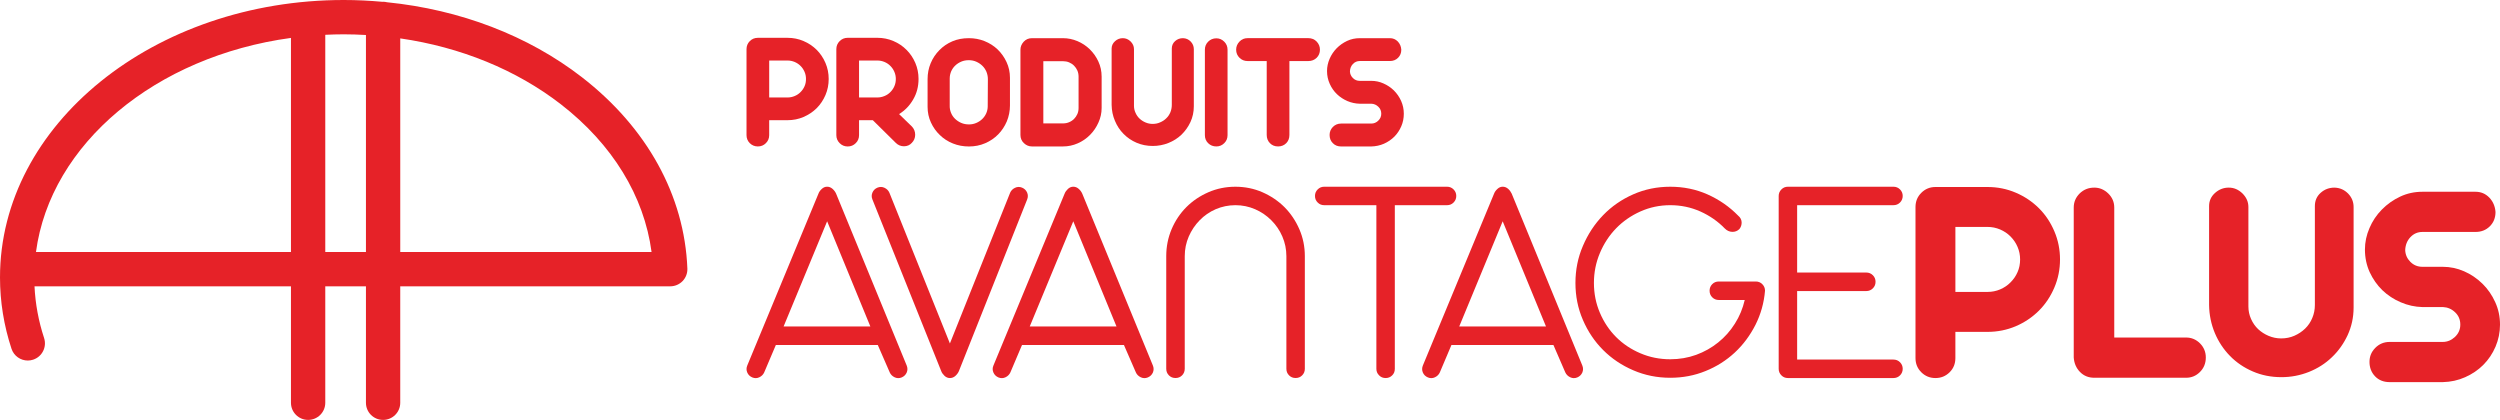
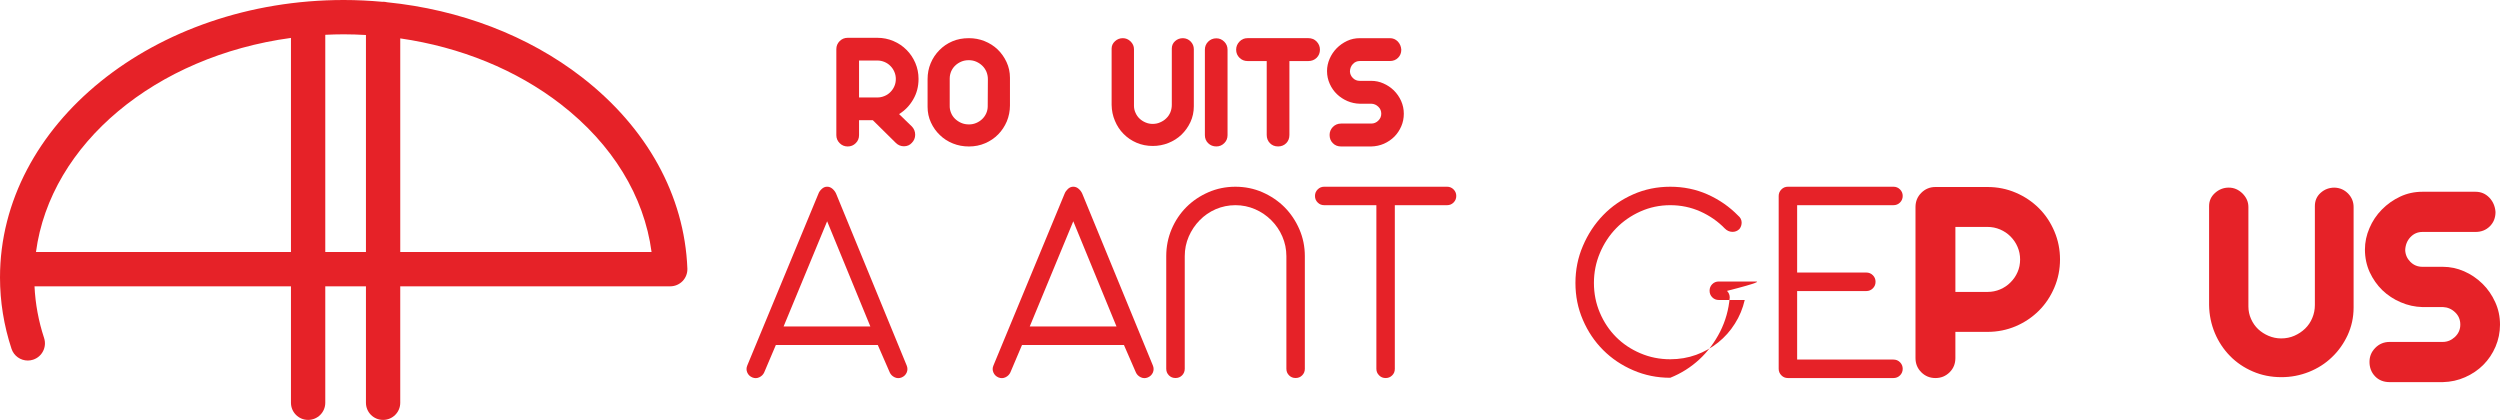
<svg xmlns="http://www.w3.org/2000/svg" version="1.1" id="Layer_1" x="0px" y="0px" width="270.648px" height="45.46px" viewBox="0 0 270.648 45.46" enable-background="new 0 0 270.648 45.46" xml:space="preserve">
  <g>
    <path fill="#E62228" d="M84.832,35.342l4.713-11.386l4.678,11.386H84.832z M90.512,20.958c-0.086-0.193-0.217-0.367-0.387-0.517   c-0.175-0.15-0.363-0.228-0.581-0.228c-0.217,0-0.41,0.082-0.58,0.242c-0.173,0.163-0.293,0.328-0.355,0.502l-7.711,18.616   c-0.108,0.255-0.108,0.512,0,0.757c0.105,0.247,0.291,0.425,0.549,0.532c0.26,0.106,0.508,0.1,0.756-0.017   c0.246-0.118,0.426-0.296,0.53-0.531l1.261-2.967h11.034l1.293,2.967c0.105,0.235,0.282,0.413,0.53,0.531   c0.246,0.116,0.498,0.123,0.761,0.017c0.256-0.107,0.437-0.285,0.547-0.532c0.105-0.245,0.105-0.502,0-0.757L90.512,20.958z" />
-     <path fill="#E62228" d="M111.195,20.845c-0.11-0.248-0.292-0.426-0.552-0.533c-0.253-0.104-0.511-0.1-0.755,0.018   c-0.249,0.119-0.428,0.295-0.531,0.533l-6.521,16.321l-6.551-16.321c-0.104-0.238-0.279-0.414-0.529-0.533   c-0.246-0.117-0.502-0.121-0.759-0.018c-0.259,0.107-0.44,0.285-0.547,0.533c-0.107,0.246-0.107,0.498,0,0.756l7.451,18.588   c0.063,0.167,0.185,0.337,0.353,0.498c0.171,0.16,0.366,0.24,0.582,0.24s0.411-0.074,0.582-0.223   c0.17-0.153,0.301-0.324,0.386-0.516l7.392-18.588C111.3,21.343,111.3,21.091,111.195,20.845" />
    <path fill="#E62228" d="M111.48,35.342l4.713-11.386l4.678,11.386H111.48z M117.161,20.958c-0.088-0.193-0.212-0.367-0.388-0.517   c-0.17-0.15-0.364-0.228-0.58-0.228c-0.214,0-0.409,0.082-0.581,0.242c-0.17,0.163-0.286,0.328-0.354,0.502l-7.71,18.616   c-0.11,0.255-0.11,0.512,0,0.757c0.107,0.247,0.291,0.425,0.544,0.532c0.257,0.106,0.516,0.1,0.761-0.017   c0.248-0.118,0.423-0.296,0.531-0.531l1.259-2.967h11.033l1.292,2.967c0.104,0.235,0.285,0.413,0.531,0.531   c0.25,0.116,0.499,0.123,0.762,0.017c0.256-0.107,0.439-0.285,0.55-0.532c0.104-0.245,0.104-0.502,0-0.757L117.161,20.958z" />
    <path fill="#E62228" d="M139.054,22.422c-0.682-0.677-1.478-1.212-2.39-1.612c-0.914-0.398-1.888-0.594-2.919-0.594   s-2.003,0.195-2.921,0.594c-0.916,0.4-1.713,0.936-2.388,1.612c-0.677,0.681-1.208,1.472-1.599,2.392   c-0.385,0.911-0.58,1.886-0.58,2.918v12.195c0,0.28,0.099,0.517,0.291,0.712c0.197,0.195,0.43,0.285,0.711,0.285   c0.28,0,0.516-0.09,0.71-0.285c0.191-0.195,0.291-0.432,0.291-0.712V27.731c0-0.749,0.145-1.461,0.435-2.129   c0.29-0.667,0.687-1.253,1.179-1.756c0.495-0.508,1.071-0.906,1.736-1.197c0.672-0.287,1.382-0.436,2.135-0.436   c0.75,0,1.462,0.148,2.128,0.436c0.667,0.291,1.254,0.689,1.759,1.197c0.504,0.503,0.905,1.089,1.193,1.756   c0.288,0.668,0.438,1.38,0.438,2.129v12.195c0,0.28,0.096,0.517,0.292,0.712c0.194,0.195,0.425,0.285,0.709,0.285   c0.273,0,0.512-0.09,0.704-0.285c0.196-0.195,0.293-0.432,0.293-0.712V27.731c0-1.032-0.199-2.007-0.596-2.918   C140.264,23.894,139.73,23.103,139.054,22.422" />
    <path fill="#E62228" d="M157.363,21.923c0.191-0.191,0.291-0.428,0.291-0.708c0-0.278-0.1-0.516-0.291-0.708   c-0.192-0.195-0.43-0.293-0.711-0.293H143.36c-0.282,0-0.516,0.098-0.709,0.293c-0.196,0.192-0.292,0.43-0.292,0.708   c0,0.28,0.096,0.517,0.292,0.708c0.193,0.196,0.427,0.291,0.709,0.291h5.645v17.715c0,0.278,0.1,0.517,0.296,0.707   c0.189,0.196,0.426,0.291,0.707,0.291c0.278,0,0.515-0.095,0.709-0.291c0.196-0.19,0.285-0.429,0.285-0.707V22.214h5.65   C156.933,22.214,157.17,22.119,157.363,21.923" />
-     <path fill="#E62228" d="M157.976,35.342l4.704-11.386l4.687,11.386H157.976z M163.653,20.958c-0.091-0.193-0.216-0.367-0.386-0.517   c-0.176-0.15-0.364-0.228-0.587-0.228c-0.208,0-0.404,0.082-0.571,0.242c-0.178,0.163-0.294,0.328-0.359,0.502l-7.712,18.616   c-0.105,0.255-0.105,0.512,0,0.757c0.104,0.247,0.293,0.425,0.55,0.532c0.255,0.106,0.508,0.1,0.756-0.017   c0.249-0.118,0.427-0.296,0.532-0.531l1.257-2.967h11.038l1.286,2.967c0.109,0.235,0.286,0.413,0.536,0.531   c0.247,0.116,0.501,0.123,0.759,0.017c0.256-0.107,0.438-0.285,0.549-0.532c0.104-0.245,0.104-0.502,0-0.757L163.653,20.958z" />
-     <path fill="#E62228" d="M190.076,30.475h-3.997c-0.285,0-0.522,0.093-0.712,0.287c-0.194,0.196-0.289,0.432-0.289,0.712   s0.095,0.519,0.289,0.712c0.189,0.193,0.427,0.29,0.712,0.29h2.805c-0.216,0.924-0.565,1.778-1.067,2.562   c-0.495,0.789-1.096,1.464-1.808,2.035c-0.707,0.571-1.501,1.018-2.383,1.341c-0.882,0.319-1.818,0.479-2.806,0.479   c-1.144,0-2.222-0.214-3.23-0.646c-1.012-0.429-1.89-1.014-2.629-1.755c-0.741-0.741-1.327-1.618-1.758-2.629   c-0.431-1.009-0.646-2.085-0.646-3.229c0-1.139,0.215-2.22,0.646-3.239c0.431-1.025,1.017-1.916,1.758-2.68   c0.739-0.762,1.617-1.369,2.629-1.823c1.009-0.45,2.087-0.679,3.23-0.679c1.158,0,2.244,0.229,3.254,0.679   c1.008,0.454,1.895,1.063,2.646,1.839c0.239,0.239,0.505,0.359,0.806,0.369c0.3,0.011,0.566-0.093,0.781-0.305   c0.17-0.215,0.25-0.461,0.241-0.744c-0.016-0.275-0.141-0.513-0.377-0.705c-0.946-0.97-2.049-1.733-3.31-2.297   c-1.252-0.559-2.605-0.834-4.042-0.834c-1.422,0-2.754,0.271-4.001,0.82c-1.251,0.55-2.339,1.301-3.264,2.257   c-0.927,0.96-1.654,2.066-2.19,3.329c-0.542,1.256-0.809,2.593-0.809,4.013s0.267,2.755,0.809,4.003   c0.536,1.246,1.264,2.332,2.19,3.257c0.925,0.926,2.013,1.657,3.264,2.193c1.247,0.538,2.579,0.809,4.001,0.809   c1.352,0,2.63-0.241,3.821-0.729c1.196-0.481,2.243-1.147,3.16-1.996c0.917-0.85,1.657-1.853,2.244-3.002   c0.579-1.152,0.925-2.384,1.035-3.696c0-0.28-0.1-0.516-0.295-0.712C190.591,30.567,190.354,30.475,190.076,30.475" />
+     <path fill="#E62228" d="M190.076,30.475h-3.997c-0.285,0-0.522,0.093-0.712,0.287c-0.194,0.196-0.289,0.432-0.289,0.712   s0.095,0.519,0.289,0.712c0.189,0.193,0.427,0.29,0.712,0.29h2.805c-0.216,0.924-0.565,1.778-1.067,2.562   c-0.495,0.789-1.096,1.464-1.808,2.035c-0.707,0.571-1.501,1.018-2.383,1.341c-0.882,0.319-1.818,0.479-2.806,0.479   c-1.144,0-2.222-0.214-3.23-0.646c-1.012-0.429-1.89-1.014-2.629-1.755c-0.741-0.741-1.327-1.618-1.758-2.629   c-0.431-1.009-0.646-2.085-0.646-3.229c0-1.139,0.215-2.22,0.646-3.239c0.431-1.025,1.017-1.916,1.758-2.68   c0.739-0.762,1.617-1.369,2.629-1.823c1.009-0.45,2.087-0.679,3.23-0.679c1.158,0,2.244,0.229,3.254,0.679   c1.008,0.454,1.895,1.063,2.646,1.839c0.239,0.239,0.505,0.359,0.806,0.369c0.3,0.011,0.566-0.093,0.781-0.305   c0.17-0.215,0.25-0.461,0.241-0.744c-0.016-0.275-0.141-0.513-0.377-0.705c-0.946-0.97-2.049-1.733-3.31-2.297   c-1.252-0.559-2.605-0.834-4.042-0.834c-1.422,0-2.754,0.271-4.001,0.82c-1.251,0.55-2.339,1.301-3.264,2.257   c-0.927,0.96-1.654,2.066-2.19,3.329c-0.542,1.256-0.809,2.593-0.809,4.013s0.267,2.755,0.809,4.003   c0.536,1.246,1.264,2.332,2.19,3.257c0.925,0.926,2.013,1.657,3.264,2.193c1.247,0.538,2.579,0.809,4.001,0.809   c1.196-0.481,2.243-1.147,3.16-1.996c0.917-0.85,1.657-1.853,2.244-3.002   c0.579-1.152,0.925-2.384,1.035-3.696c0-0.28-0.1-0.516-0.295-0.712C190.591,30.567,190.354,30.475,190.076,30.475" />
    <path fill="#E62228" d="M204.977,22.214c0.287,0,0.522-0.095,0.718-0.291c0.19-0.191,0.291-0.428,0.291-0.71   c0-0.276-0.101-0.514-0.291-0.706c-0.195-0.195-0.431-0.293-0.718-0.293h-11.416c-0.281,0-0.517,0.098-0.707,0.293   c-0.194,0.192-0.295,0.43-0.295,0.706v18.716c0,0.278,0.101,0.515,0.295,0.707c0.19,0.196,0.426,0.291,0.707,0.291h11.416   c0.287,0,0.522-0.095,0.718-0.291c0.19-0.192,0.291-0.429,0.291-0.707c0-0.282-0.101-0.518-0.291-0.71   c-0.195-0.195-0.431-0.293-0.718-0.293h-10.42v-7.417h7.491c0.275,0,0.511-0.098,0.707-0.293c0.194-0.194,0.29-0.428,0.29-0.711   c0-0.275-0.096-0.517-0.29-0.707c-0.196-0.194-0.432-0.293-0.707-0.293h-7.491v-7.291H204.977z" />
    <path fill="#E62228" d="M218.42,29.455c-0.181,0.421-0.44,0.795-0.762,1.114c-0.32,0.326-0.695,0.579-1.127,0.762   c-0.426,0.181-0.877,0.272-1.357,0.272h-3.485v-7.036h3.485c0.48,0,0.932,0.096,1.357,0.275c0.432,0.186,0.807,0.436,1.127,0.76   c0.321,0.322,0.581,0.701,0.762,1.129c0.186,0.431,0.275,0.881,0.275,1.355C218.696,28.579,218.606,29.038,218.42,29.455    M220.728,22.537c-0.716-0.709-1.542-1.267-2.498-1.675c-0.961-0.412-1.979-0.617-3.056-0.617h-5.644   c-0.597,0-1.112,0.211-1.532,0.632c-0.421,0.421-0.627,0.932-0.627,1.532v16.354c0,0.608,0.206,1.117,0.627,1.537   c0.42,0.419,0.936,0.627,1.532,0.627c0.606,0,1.112-0.208,1.537-0.627c0.421-0.42,0.621-0.929,0.621-1.537v-2.834h3.485   c1.077,0,2.095-0.206,3.056-0.613c0.956-0.409,1.782-0.97,2.498-1.679c0.711-0.708,1.267-1.545,1.674-2.501   c0.41-0.957,0.615-1.977,0.615-3.049c0-1.076-0.205-2.092-0.615-3.051C221.995,24.082,221.439,23.246,220.728,22.537" />
-     <path fill="#E62228" d="M236.663,36.54h-7.775V22.472c0-0.604-0.222-1.109-0.656-1.532c-0.441-0.419-0.941-0.628-1.503-0.628   c-0.625,0-1.151,0.209-1.582,0.628c-0.426,0.423-0.646,0.929-0.646,1.532V38.7c0.045,0.629,0.27,1.149,0.677,1.567   c0.411,0.422,0.927,0.629,1.552,0.629h9.935c0.582,0,1.083-0.207,1.504-0.629c0.416-0.418,0.631-0.938,0.631-1.567   c0-0.601-0.215-1.109-0.631-1.53C237.746,36.751,237.245,36.54,236.663,36.54" />
    <path fill="#E62228" d="M252.734,20.312c-0.584,0-1.082,0.188-1.501,0.562c-0.422,0.376-0.627,0.854-0.627,1.438v10.713   c0,0.495-0.095,0.964-0.281,1.402c-0.18,0.439-0.44,0.821-0.771,1.144c-0.334,0.323-0.721,0.58-1.162,0.776   c-0.437,0.193-0.922,0.29-1.433,0.29c-0.475,0-0.925-0.093-1.361-0.275c-0.427-0.18-0.806-0.425-1.127-0.723   c-0.319-0.301-0.581-0.672-0.771-1.102c-0.195-0.429-0.29-0.882-0.29-1.351V22.409c0-0.559-0.222-1.049-0.645-1.47   c-0.434-0.419-0.923-0.628-1.483-0.628c-0.562,0-1.057,0.195-1.488,0.58c-0.431,0.389-0.64,0.862-0.64,1.42v10.713   c0.015,1.076,0.229,2.085,0.624,3.034c0.396,0.941,0.948,1.771,1.645,2.483c0.695,0.707,1.521,1.269,2.468,1.674   c0.947,0.41,1.979,0.616,3.095,0.616c1.038,0,2.024-0.191,2.97-0.564c0.947-0.379,1.778-0.906,2.484-1.585   c0.712-0.674,1.282-1.477,1.713-2.398c0.426-0.929,0.646-1.926,0.646-3.003V22.409c0-0.559-0.2-1.044-0.595-1.455   C253.8,20.547,253.316,20.331,252.734,20.312" />
    <path fill="#E62228" d="M268.74,30.707c-0.581-0.567-1.241-1.016-1.982-1.339s-1.512-0.484-2.303-0.484h-2.201   c-0.516,0-0.95-0.177-1.307-0.532c-0.351-0.354-0.54-0.778-0.561-1.271c0.021-0.562,0.21-1.03,0.561-1.405   c0.356-0.378,0.791-0.566,1.307-0.566h5.739c0.627,0,1.143-0.203,1.553-0.61c0.411-0.411,0.616-0.924,0.616-1.55   c-0.045-0.621-0.271-1.145-0.68-1.568c-0.411-0.418-0.903-0.623-1.489-0.623h-5.739c-0.855,0-1.666,0.173-2.418,0.528   c-0.757,0.358-1.413,0.823-1.983,1.405c-0.57,0.58-1.016,1.246-1.335,1.998c-0.327,0.753-0.492,1.529-0.492,2.325   c0,0.882,0.176,1.7,0.516,2.452c0.351,0.753,0.807,1.402,1.371,1.95c0.572,0.549,1.234,0.986,1.99,1.307   c0.757,0.327,1.531,0.497,2.352,0.519h2.23c0.489,0.021,0.926,0.205,1.302,0.564c0.375,0.353,0.564,0.801,0.564,1.336   c0,0.518-0.189,0.958-0.575,1.328c-0.39,0.362-0.83,0.545-1.32,0.545h-5.751c-0.621,0-1.142,0.219-1.562,0.648   c-0.421,0.429-0.624,0.93-0.624,1.514c0,0.622,0.203,1.146,0.609,1.567c0.405,0.418,0.932,0.623,1.577,0.623h5.751   c0.854-0.018,1.661-0.195,2.418-0.532c0.75-0.332,1.406-0.774,1.968-1.336c0.556-0.558,0.998-1.214,1.321-1.966   c0.321-0.758,0.486-1.553,0.486-2.392c0-0.858-0.17-1.669-0.521-2.436C269.783,31.942,269.326,31.279,268.74,30.707" />
-     <path fill="#E62228" d="M83.273,6.552h1.984c0.269,0,0.526,0.055,0.771,0.155c0.245,0.105,0.462,0.248,0.643,0.434   c0.186,0.182,0.325,0.398,0.431,0.641c0.105,0.243,0.154,0.501,0.154,0.769c0,0.285-0.049,0.543-0.154,0.782   c-0.105,0.24-0.245,0.447-0.431,0.633c-0.181,0.185-0.397,0.331-0.643,0.431c-0.244,0.104-0.502,0.157-0.771,0.157h-1.984V6.552z    M82.043,15.854c0.344,0,0.634-0.117,0.87-0.355c0.241-0.238,0.359-0.528,0.359-0.872v-1.615h1.984   c0.612,0,1.188-0.115,1.734-0.348c0.545-0.236,1.017-0.554,1.425-0.954c0.401-0.404,0.718-0.879,0.952-1.425   c0.231-0.542,0.346-1.121,0.346-1.735c0-0.61-0.114-1.187-0.346-1.73c-0.234-0.546-0.551-1.021-0.952-1.422   c-0.408-0.406-0.88-0.725-1.425-0.954c-0.547-0.236-1.122-0.349-1.734-0.349h-3.214c-0.339,0-0.631,0.115-0.872,0.358   c-0.235,0.235-0.353,0.529-0.353,0.869v9.304c0,0.344,0.117,0.634,0.353,0.872C81.413,15.736,81.705,15.854,82.043,15.854" />
    <path fill="#E62228" d="M96.826,9.329c-0.104,0.243-0.248,0.45-0.431,0.636c-0.179,0.185-0.396,0.333-0.643,0.431   c-0.246,0.103-0.504,0.157-0.771,0.157H93V6.552h1.982c0.267,0,0.524,0.053,0.771,0.155C96,6.812,96.216,6.955,96.395,7.141   c0.183,0.182,0.326,0.398,0.431,0.641c0.104,0.243,0.155,0.501,0.155,0.769C96.981,8.835,96.929,9.093,96.826,9.329 M98.865,10.761   c0.385-0.664,0.575-1.399,0.575-2.211c0-0.61-0.115-1.187-0.345-1.73c-0.235-0.546-0.55-1.021-0.957-1.422   c-0.4-0.406-0.876-0.725-1.421-0.957c-0.545-0.231-1.123-0.348-1.735-0.348h-3.211c-0.344,0-0.633,0.121-0.869,0.357   c-0.24,0.238-0.361,0.529-0.361,0.872v9.304c0,0.344,0.121,0.634,0.361,0.872c0.236,0.238,0.525,0.359,0.869,0.359   s0.635-0.121,0.871-0.359C92.885,15.26,93,14.97,93,14.626v-1.615h1.489l2.492,2.459c0.246,0.243,0.541,0.366,0.879,0.366   c0.343,0,0.631-0.123,0.85-0.366c0.243-0.246,0.366-0.538,0.366-0.881c0-0.341-0.117-0.636-0.346-0.884l-1.397-1.354   C97.967,11.96,98.479,11.432,98.865,10.761" />
    <path fill="#E62228" d="M102.816,8.479c0-0.268,0.061-0.525,0.164-0.771c0.115-0.245,0.259-0.453,0.447-0.623   c0.18-0.173,0.394-0.308,0.64-0.413c0.243-0.103,0.512-0.156,0.81-0.156c0.29,0,0.564,0.053,0.814,0.164   c0.25,0.11,0.47,0.257,0.66,0.442c0.19,0.183,0.333,0.401,0.441,0.649c0.101,0.253,0.155,0.519,0.155,0.799l-0.017,2.937   c0,0.268-0.057,0.526-0.164,0.769c-0.115,0.245-0.261,0.453-0.446,0.626c-0.179,0.17-0.395,0.311-0.641,0.413   c-0.239,0.103-0.501,0.155-0.771,0.155c-0.319,0-0.599-0.055-0.851-0.166c-0.251-0.11-0.471-0.258-0.662-0.438   c-0.189-0.185-0.34-0.4-0.439-0.654c-0.104-0.25-0.15-0.516-0.141-0.798V8.479z M103.166,15.534   c0.538,0.217,1.112,0.323,1.729,0.323c0.63,0,1.217-0.115,1.758-0.351c0.541-0.231,1.01-0.551,1.41-0.957   c0.394-0.398,0.703-0.872,0.935-1.41c0.22-0.538,0.339-1.112,0.339-1.725V8.422c0-0.611-0.124-1.179-0.37-1.705   c-0.245-0.526-0.568-0.98-0.972-1.37c-0.4-0.381-0.875-0.681-1.414-0.897c-0.537-0.215-1.1-0.317-1.686-0.317   c-0.663,0-1.267,0.112-1.799,0.343c-0.54,0.232-1.009,0.553-1.401,0.956c-0.399,0.403-0.716,0.874-0.941,1.415   c-0.226,0.536-0.335,1.114-0.335,1.722v2.992c0,0.608,0.12,1.182,0.364,1.703c0.243,0.528,0.571,0.986,0.976,1.367   C102.161,15.02,102.627,15.321,103.166,15.534" />
-     <path fill="#E62228" d="M112.95,6.625h2.125c0.236,0,0.455,0.041,0.663,0.126c0.207,0.088,0.387,0.206,0.539,0.361   c0.15,0.152,0.273,0.33,0.361,0.531c0.085,0.205,0.127,0.416,0.127,0.653v3.393c0,0.236-0.042,0.451-0.127,0.651   c-0.088,0.201-0.211,0.381-0.361,0.534c-0.152,0.153-0.332,0.271-0.539,0.358c-0.208,0.087-0.427,0.128-0.663,0.128h-2.125V6.625z    M111.715,15.854h3.359c0.562,0,1.098-0.112,1.608-0.34c0.509-0.223,0.949-0.531,1.327-0.912c0.383-0.387,0.683-0.831,0.908-1.336   c0.226-0.497,0.345-1.021,0.345-1.576V8.297c0-0.589-0.119-1.134-0.352-1.635c-0.23-0.503-0.541-0.939-0.927-1.322   c-0.386-0.376-0.831-0.674-1.339-0.887c-0.509-0.215-1.033-0.32-1.571-0.32h-3.359c-0.353,0-0.646,0.126-0.887,0.38   c-0.237,0.26-0.355,0.545-0.355,0.864v9.231c0,0.353,0.122,0.651,0.376,0.889C111.102,15.736,111.388,15.854,111.715,15.854" />
    <path fill="#E62228" d="M122.397,4.486c-0.245-0.235-0.523-0.353-0.842-0.353s-0.601,0.107-0.843,0.327   c-0.243,0.218-0.369,0.486-0.369,0.804v6.095c0.011,0.613,0.129,1.186,0.36,1.725c0.225,0.541,0.533,1.01,0.933,1.412   c0.4,0.406,0.865,0.727,1.406,0.957c0.531,0.23,1.127,0.349,1.759,0.349c0.585,0,1.151-0.108,1.689-0.321   c0.537-0.215,1.009-0.513,1.415-0.899c0.398-0.385,0.724-0.841,0.972-1.367c0.24-0.526,0.366-1.094,0.366-1.705V5.322   c0-0.315-0.117-0.594-0.34-0.827c-0.226-0.232-0.507-0.353-0.834-0.362c-0.329,0-0.615,0.104-0.854,0.317   c-0.241,0.216-0.357,0.486-0.357,0.814v6.095c0,0.282-0.055,0.548-0.154,0.798c-0.107,0.25-0.251,0.468-0.444,0.651   c-0.188,0.188-0.411,0.331-0.663,0.438c-0.245,0.113-0.516,0.168-0.813,0.168c-0.27,0-0.526-0.053-0.771-0.157   c-0.243-0.103-0.459-0.241-0.641-0.413c-0.184-0.17-0.329-0.376-0.438-0.622c-0.117-0.246-0.171-0.503-0.171-0.771v-6.13   C122.763,5.007,122.642,4.727,122.397,4.486" />
    <path fill="#E62228" d="M132.537,15.498c0.242-0.238,0.356-0.528,0.356-0.872V5.378c0-0.334-0.114-0.622-0.356-0.864   c-0.239-0.243-0.525-0.365-0.854-0.365c-0.354,0-0.65,0.122-0.892,0.365c-0.241,0.243-0.351,0.53-0.351,0.864v9.249   c0,0.344,0.109,0.634,0.351,0.872c0.241,0.238,0.538,0.355,0.892,0.355C132.011,15.854,132.297,15.736,132.537,15.498" />
    <path fill="#E62228" d="M142.896,5.378c0-0.341-0.122-0.634-0.359-0.882c-0.237-0.243-0.536-0.365-0.89-0.365h-6.588   c-0.346,0-0.633,0.122-0.868,0.365c-0.24,0.248-0.366,0.541-0.366,0.882c0,0.355,0.126,0.648,0.366,0.88   c0.235,0.23,0.522,0.351,0.868,0.351h2.075v7.999c0,0.357,0.117,0.656,0.349,0.891c0.233,0.238,0.524,0.355,0.882,0.355   c0.353,0,0.646-0.117,0.884-0.355c0.23-0.235,0.342-0.533,0.342-0.891V6.609h2.057c0.354,0,0.652-0.12,0.89-0.351   C142.774,6.026,142.896,5.733,142.896,5.378" />
    <path fill="#E62228" d="M147.211,6.606h3.263c0.357,0,0.649-0.118,0.879-0.348c0.233-0.229,0.35-0.525,0.35-0.88   c-0.024-0.356-0.152-0.649-0.385-0.892c-0.234-0.235-0.514-0.353-0.844-0.353h-3.263c-0.495,0-0.951,0.097-1.378,0.297   c-0.431,0.204-0.809,0.471-1.131,0.799c-0.323,0.331-0.575,0.711-0.761,1.14c-0.184,0.428-0.278,0.866-0.278,1.32   c0,0.505,0.101,0.964,0.297,1.396c0.191,0.426,0.452,0.799,0.779,1.112c0.322,0.31,0.699,0.556,1.13,0.744   c0.427,0.18,0.875,0.278,1.342,0.289h1.265c0.278,0.012,0.528,0.12,0.739,0.325c0.214,0.198,0.32,0.456,0.32,0.761   c0,0.29-0.109,0.543-0.332,0.753c-0.217,0.208-0.465,0.308-0.748,0.308h-3.268c-0.355,0-0.649,0.124-0.891,0.366   c-0.237,0.246-0.355,0.536-0.355,0.866c0,0.353,0.109,0.651,0.35,0.889c0.232,0.241,0.528,0.359,0.896,0.359h3.268   c0.488-0.013,0.95-0.113,1.378-0.301c0.426-0.192,0.798-0.443,1.12-0.764c0.313-0.318,0.566-0.693,0.749-1.122   c0.184-0.425,0.273-0.875,0.273-1.354c0-0.491-0.096-0.952-0.29-1.385c-0.192-0.433-0.461-0.816-0.788-1.142   c-0.331-0.322-0.706-0.57-1.132-0.758c-0.416-0.186-0.856-0.278-1.311-0.278h-1.244c-0.3,0-0.545-0.1-0.745-0.304   c-0.206-0.2-0.312-0.442-0.322-0.721c0.011-0.321,0.116-0.586,0.322-0.801C146.667,6.714,146.912,6.606,147.211,6.606" />
  </g>
  <path fill="#E62228" d="M43.331,27.283V4.156c6.527,0.945,12.552,3.392,17.384,7.13c5.584,4.325,9.021,9.946,9.823,15.997H43.331z   M39.617,27.283h-4.403V3.767c0.666-0.031,1.334-0.052,2.007-0.052c0.804,0,1.601,0.029,2.396,0.074V27.283z M31.499,27.283H3.895  C5.456,15.55,16.869,6.092,31.499,4.105V27.283z M73.899,30.427c0.348-0.362,0.536-0.854,0.515-1.359  c-0.31-7.896-4.367-15.252-11.426-20.717c-5.82-4.505-13.18-7.309-21.084-8.107c-0.139-0.033-0.282-0.055-0.432-0.055  c-0.022,0-0.045,0.005-0.069,0.007C40.022,0.071,38.628,0,37.221,0C16.697,0,0,13.475,0,30.035c0,2.61,0.418,5.207,1.244,7.718  c0.257,0.782,0.983,1.278,1.764,1.278c0.192,0,0.386-0.03,0.58-0.094c0.974-0.32,1.504-1.369,1.185-2.345  c-0.6-1.826-0.948-3.704-1.037-5.596h27.763v12.607c0,1.026,0.832,1.855,1.857,1.855c1.027,0,1.858-0.829,1.858-1.855V30.997h4.403  v12.607c0,1.026,0.83,1.855,1.855,1.855s1.858-0.829,1.858-1.855V30.997h29.228C73.065,30.997,73.546,30.792,73.899,30.427" />
</svg>